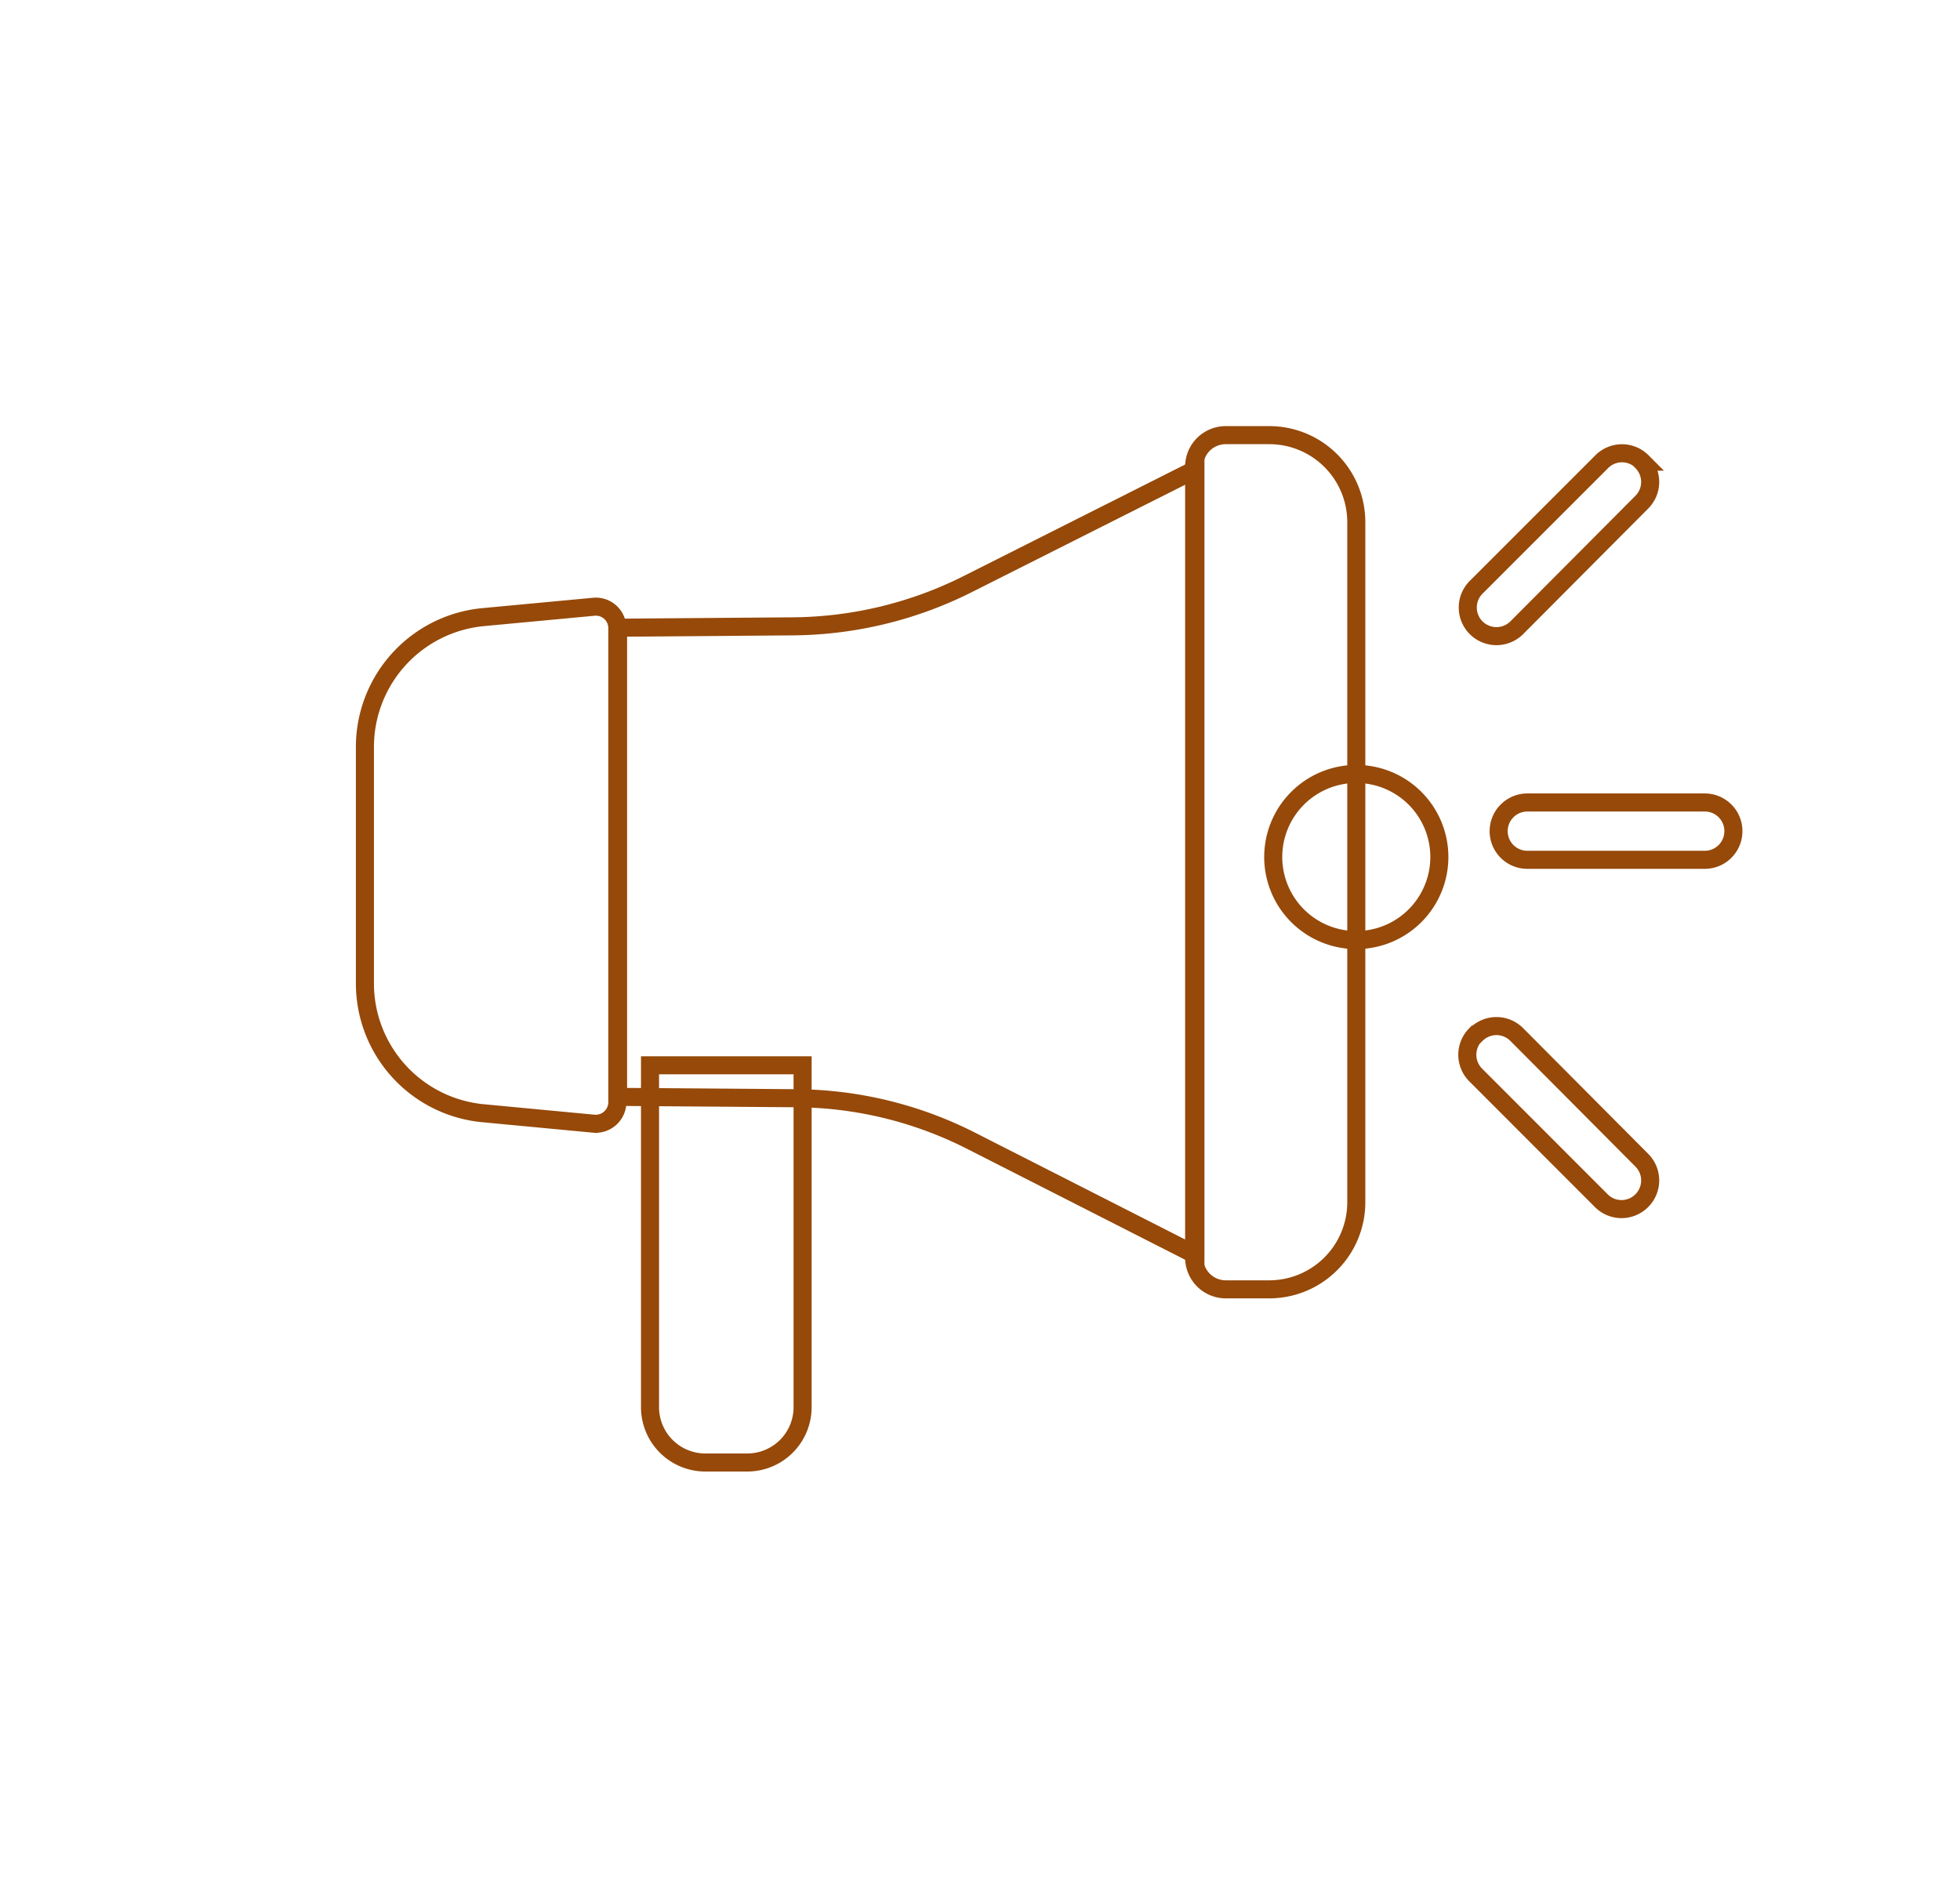
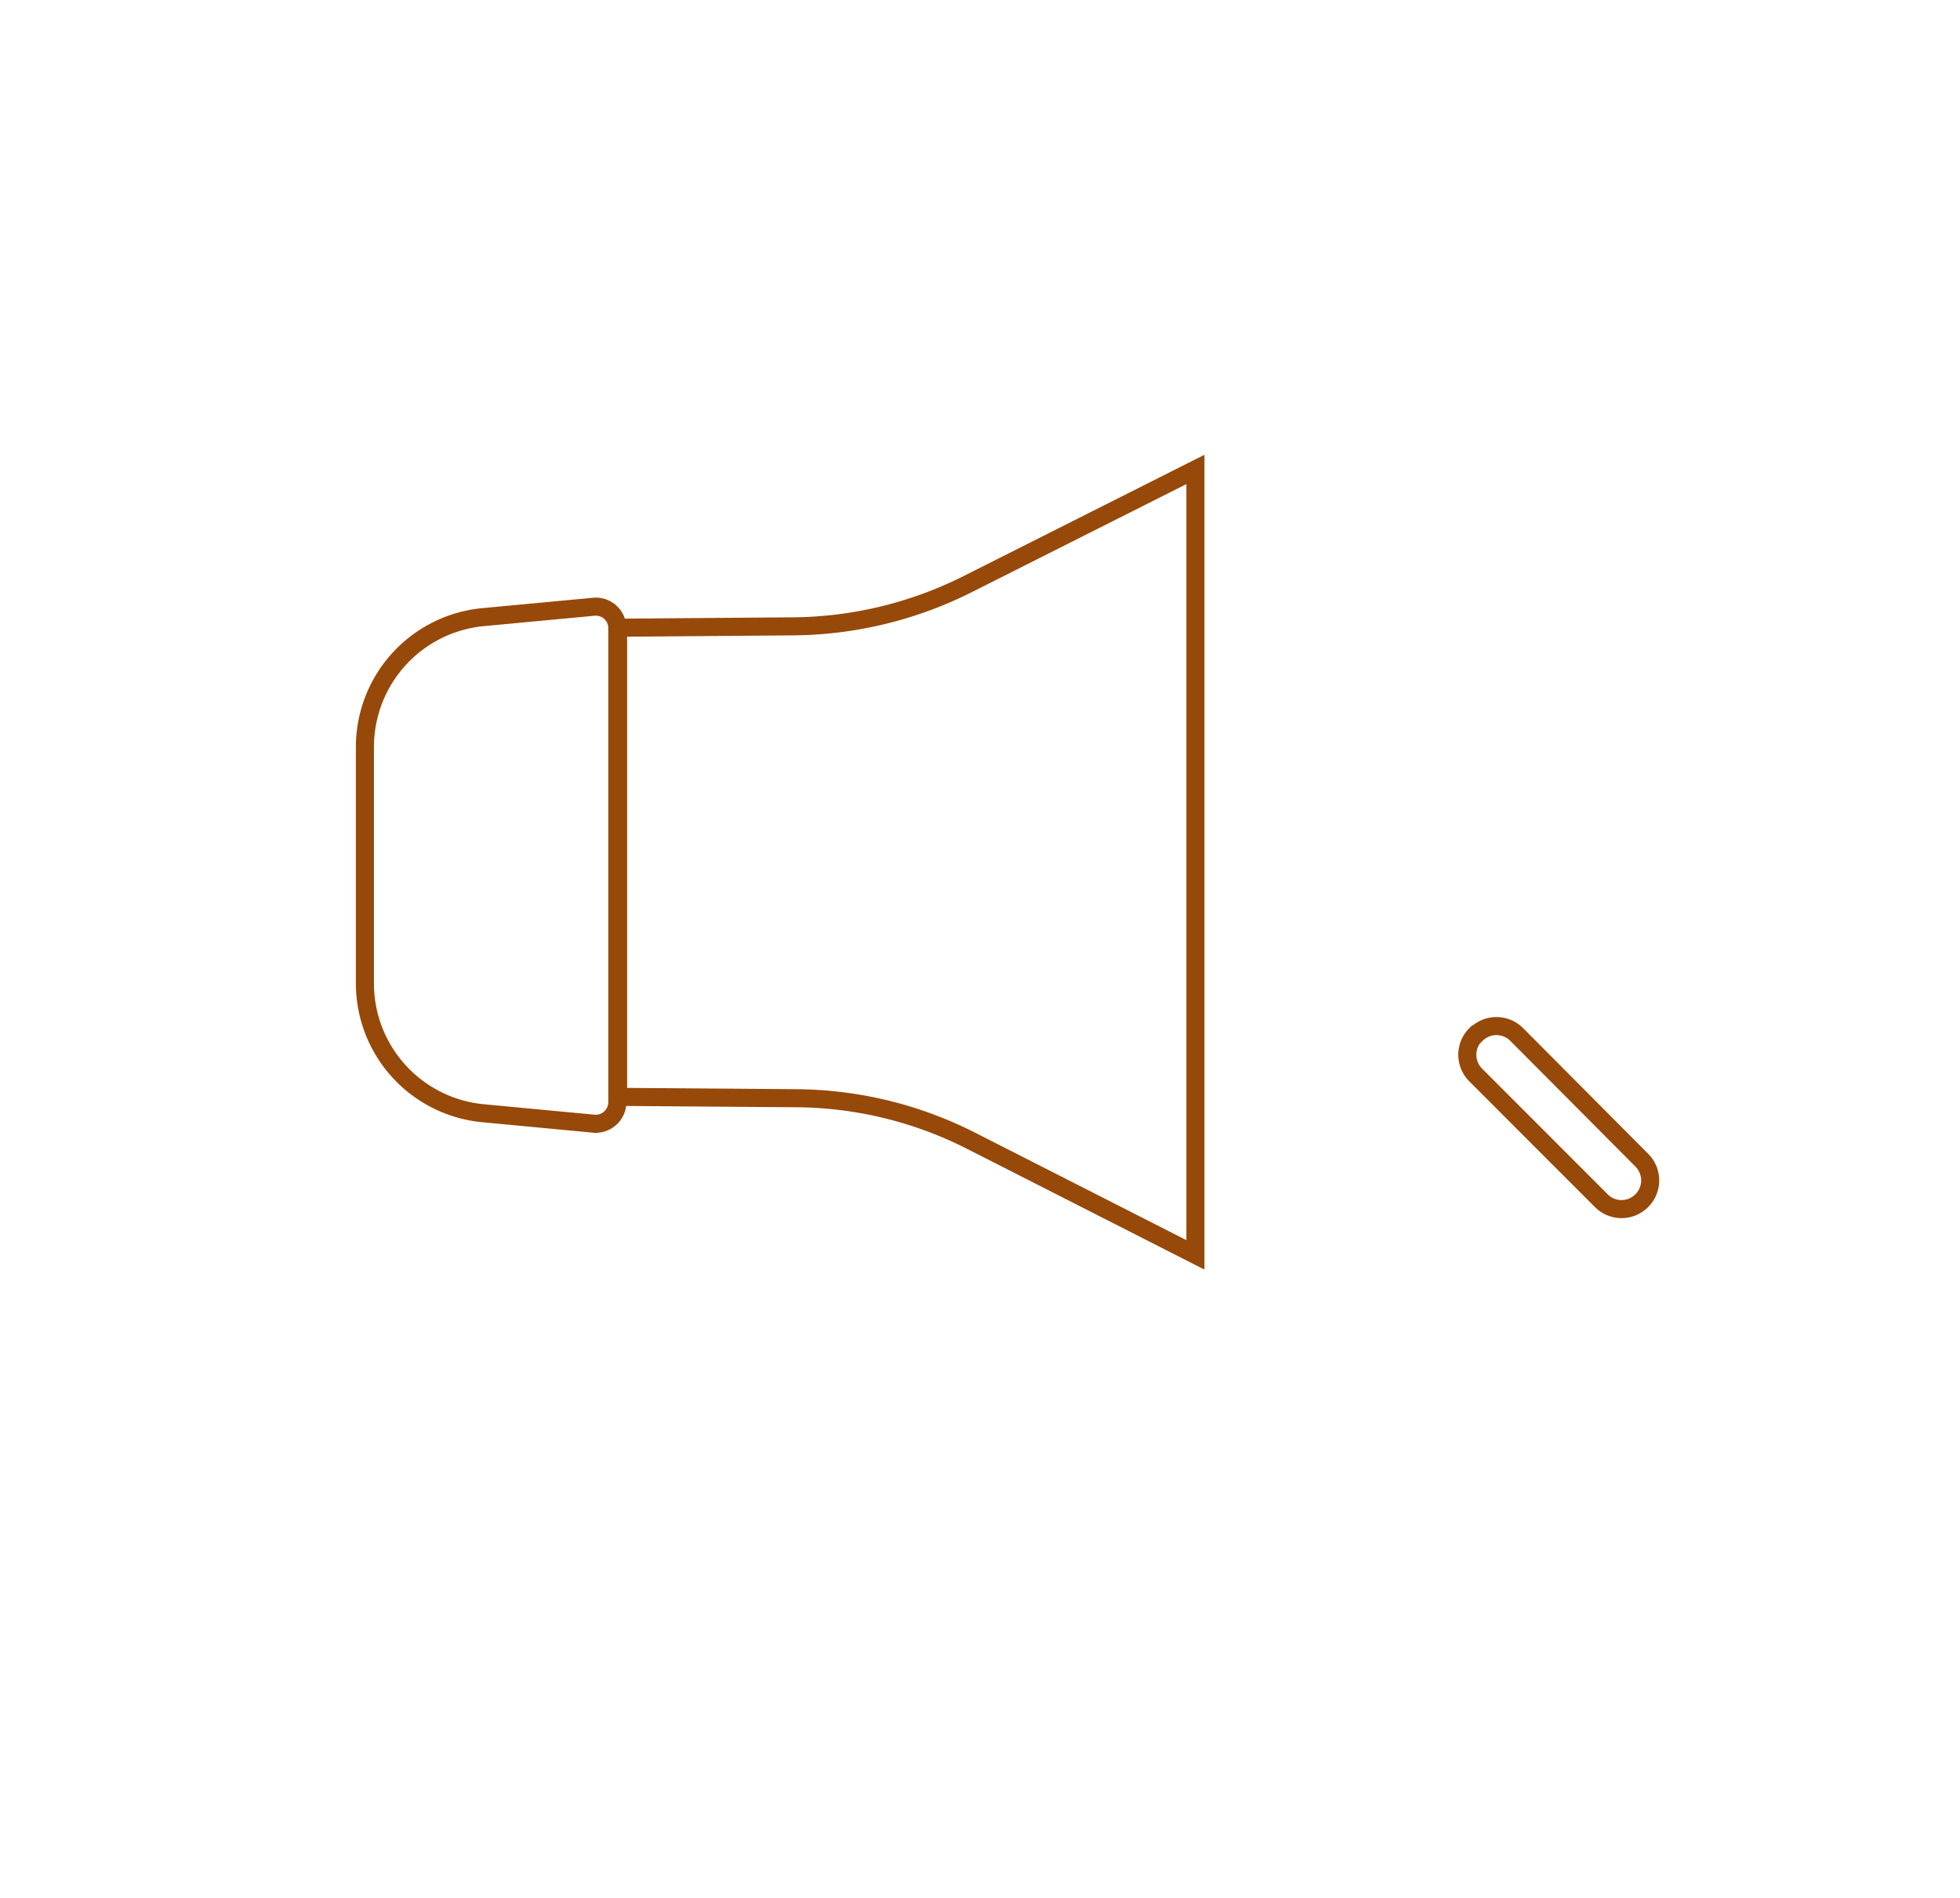
<svg xmlns="http://www.w3.org/2000/svg" id="Layer_1" data-name="Layer 1" viewBox="0 0 217.1 210.24">
  <defs>
    <style>.cls-1{fill:none;stroke:#964909;stroke-miterlimit:10;stroke-width:2px;}</style>
  </defs>
  <title>1-37</title>
-   <path class="cls-1" d="M159.43,94.92a9.2,9.2,0,1,1-9.2-9.19A9.2,9.2,0,0,1,159.43,94.92Z" />
-   <path class="cls-1" d="M88.9,155.81A6.13,6.13,0,0,1,82.77,162H78.09A6.13,6.13,0,0,1,72,155.81V118H88.9Z" />
  <path class="cls-1" d="M40.42,108.94A14.44,14.44,0,0,0,53.5,123.31l12.27,1.16a2.4,2.4,0,0,0,2.61-2.39V69.59a2.38,2.38,0,0,0-2.61-2.38L53.5,68.36A14.45,14.45,0,0,0,40.42,82.73Z" />
  <path class="cls-1" d="M68.46,121.5l19.74.15a43.33,43.33,0,0,1,19.4,4.73L132.41,139v-87l-25.22,12.7a43.84,43.84,0,0,1-19.43,4.68l-19.3.15Z" />
-   <path class="cls-1" d="M150.23,133.18a9.65,9.65,0,0,1-9.64,9.64h-4.81a3.51,3.51,0,0,1-3.51-3.51V51.7a3.5,3.5,0,0,1,3.51-3.5h4.81a9.64,9.64,0,0,1,9.64,9.63Z" />
-   <path class="cls-1" d="M192,92.07a3.17,3.17,0,0,1-3.17,3.17H169.17A3.17,3.17,0,0,1,166,92.07h0a3.18,3.18,0,0,1,3.18-3.18h19.67A3.17,3.17,0,0,1,192,92.07Z" />
-   <path class="cls-1" d="M181.85,51.14a3.17,3.17,0,0,1,0,4.49L168,69.54a3.19,3.19,0,0,1-4.49,0h0a3.17,3.17,0,0,1,0-4.49l13.91-13.91a3.16,3.16,0,0,1,4.48,0Z" />
  <path class="cls-1" d="M163.46,114.59a3.17,3.17,0,0,0,0,4.49L177.37,133a3.16,3.16,0,0,0,4.48,0h0a3.17,3.17,0,0,0,0-4.49L168,114.59a3.17,3.17,0,0,0-4.49,0Z" />
</svg>